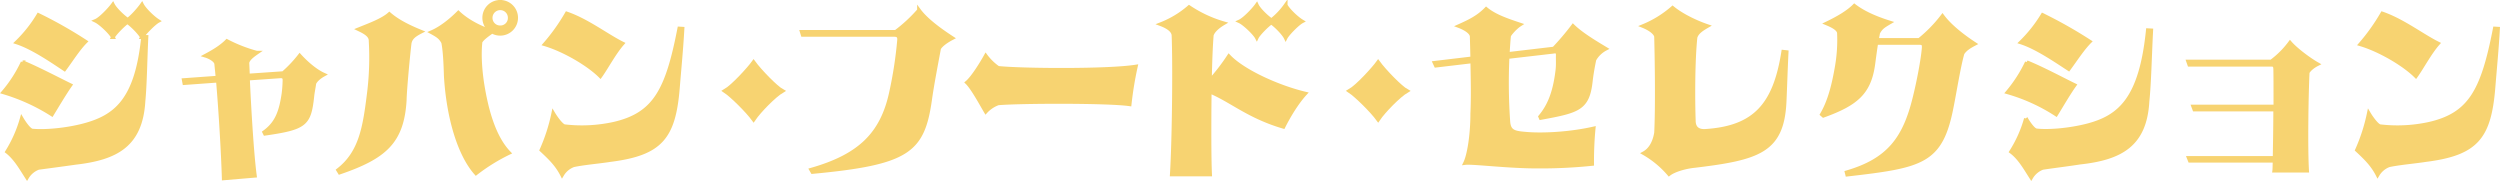
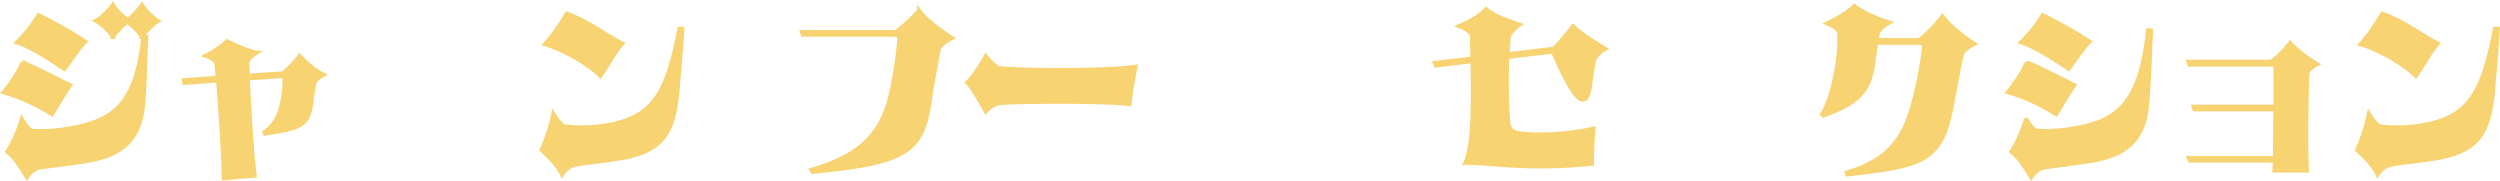
<svg xmlns="http://www.w3.org/2000/svg" width="1332.946" height="96.437" viewBox="0 0 1332.946 96.437">
  <g transform="translate(-726.908 -7665.9)">
    <path d="M-39.3-37.9A102.627,102.627,0,0,1-13.4-26.1c3-4.9,6.6-11,9.8-15.6-6.6-3.2-17.2-8.8-25.4-12.2A70.047,70.047,0,0,1-39.3-37.9Zm74.7,4.8c.9-9.5,1-22.4,1.6-34.3H35.2c-3.4,33.8-14.7,42.7-32,47.2-9.7,2.5-21.1,3.4-27.3,2.7-1.7-.6-4.1-4.1-5.4-6.3A68.676,68.676,0,0,1-37.3-6.2c4.5,3.5,7.5,8.9,10.6,13.7a11.849,11.849,0,0,1,6.1-5.1C-13.9,1.5-7.1.6-.8-.3,21.2-2.8,34-9.9,35.4-33.1ZM-32.2-64.5c8.6,2.8,19,10,25.5,14.3C-3-55.2.7-61.1,4.5-64.9A231.714,231.714,0,0,0-20.6-79.1,70.844,70.844,0,0,1-32.2-64.5Zm51.3-2.8c1-2,6.4-7.5,8.7-8.7-3-1.8-7.5-6.2-8.7-8.6C17.2-82,12.4-77,10-76,12.5-74.8,17.9-69.7,19.1-67.3Zm15.5,0c1-1.9,6.4-7.4,8.6-8.6-3-1.9-7.4-6.3-8.6-8.7-1.9,2.7-6.3,7.7-8.7,8.7C28.4-74.7,33.4-69.6,34.6-67.3Z" transform="translate(768 7753)" fill="#f7d371" stroke="#f7d371" stroke-width="2" />
    <path d="M-38.7-37.9A96.09,96.09,0,0,1-12.8-26.1C-9.8-31-6.2-37.2-3-41.7c-6.6-3.2-17.2-8.9-25.4-12.2A73.6,73.6,0,0,1-38.7-37.9Zm74.6,4.8c1-9.5,1.3-24.5,2-37.8L36.1-71c-3.7,36.6-15,46.3-32.3,50.8-9.7,2.5-21.1,3.4-27.3,2.6-1.7-.5-4.1-4.1-5.4-6.3A66.25,66.25,0,0,1-36.8-6.2c4.6,3.4,7.6,8.9,10.7,13.7A11.849,11.849,0,0,1-20,2.4C-13.3,1.4-6.6.6-.2-.4,21.8-2.8,34.6-9.9,35.9-33.1ZM-31.6-64.5c8.5,2.7,19,10,25.5,14.2,3.7-5,7.4-10.8,11.2-14.6A241.734,241.734,0,0,0-20-79.1,73.6,73.6,0,0,1-31.6-64.5Z" transform="translate(1836 7753)" fill="#f7d371" stroke="#f7d371" stroke-width="2" />
-     <path d="M-46.8,3.6l.8,1.3c24.3-8.3,33.4-16.5,34.7-38.6.1-5.5,1.7-22.7,2.6-30.3.5-2.8,2.3-4.3,6-6.2-6.4-2.6-12.3-5.5-16.8-9.4-3.7,3.3-10.6,5.8-16.3,8.1,2.3,1.1,6.2,2.9,6.3,5.8a153.612,153.612,0,0,1-.9,28.3C-32.6-19.7-34.6-5.8-46.8,3.6Zm82-73.8c-6.4-2.2-13-5.5-17.9-10.1C13-76,7.9-72,3-69.9c3.7,2,4.8,2.9,6.2,5.4.9,4.5,1.2,11.2,1.4,17.9C11.9-24.5,17.8-4.7,26.7,5.3A98,98,0,0,1,44.3-5.6c-8.1-8.4-12-22.9-14.2-36.6-.8-5.1-1.9-14.5-1-22.6C29.9-66.4,32.5-68.3,35.2-70.2Zm4.4-15.9a8.493,8.493,0,0,0-8.5,8.5,8.493,8.493,0,0,0,8.5,8.5,8.493,8.493,0,0,0,8.5-8.5A8.493,8.493,0,0,0,39.6-86.1Zm0,13.6a5.058,5.058,0,0,1-5.1-5.1,5.121,5.121,0,0,1,5.1-5.1,5.058,5.058,0,0,1,5.1,5.1A5,5,0,0,1,39.6-72.5Z" transform="translate(954 7753)" fill="#f7d371" stroke="#f7d371" stroke-width="2" />
    <path d="M.2-21.1a79.349,79.349,0,0,1-26.4,1.3c-1.7-.5-4.6-4.6-5.9-6.8A94.8,94.8,0,0,1-38.4-7.1C-34-3-30.2.6-27.4,6.1A11.849,11.849,0,0,1-21.3,1C-15.7-.2-8-.8-1.6-1.8c26.8-3.4,33.7-12,35.9-38,.9-11.1,1.9-21.2,2.5-32l-1.7-.1C28.7-38.9,22-26.1.2-21.1ZM4.8-63.9c-8.3-4.1-18.7-12.2-29.7-16A104.147,104.147,0,0,1-36.6-63.5c10.4,3.1,23.3,10.7,29.6,17C-3.7-51.1.4-58.9,4.8-63.9Z" transform="translate(1054 7753)" fill="#f7d371" stroke="#f7d371" stroke-width="2" />
    <path d="M.2-21.1a79.349,79.349,0,0,1-26.4,1.3c-1.7-.5-4.6-4.6-5.9-6.8A94.8,94.8,0,0,1-38.4-7.1C-34-3-30.2.6-27.4,6.1A11.849,11.849,0,0,1-21.3,1C-15.7-.2-8-.8-1.6-1.8c26.8-3.4,33.7-12,35.9-38,.9-11.1,1.9-21.2,2.5-32l-1.7-.1C28.7-38.9,22-26.1.2-21.1ZM4.8-63.9c-8.3-4.1-18.7-12.2-29.7-16A104.147,104.147,0,0,1-36.6-63.5c10.4,3.1,23.3,10.7,29.6,17C-3.7-51.1.4-58.9,4.8-63.9Z" transform="translate(2022 7753)" fill="#f7d371" stroke="#f7d371" stroke-width="2" />
    <path d="M7-37.8C2.2-15.5-9.9-3.9-35.6,3.4l.7,1.2C16.2-.2,23.9-6.5,27.8-33.9c1.1-8.1,3.8-21.9,4.8-27.4,1.2-2.1,4.5-4.2,7-5.5-6.3-4.1-13.8-9.5-17.7-14.8A79.765,79.765,0,0,1,9.5-70.1H-40.6l.5,1.6H8.7c2.1,0,2.7.9,2.6,2.7A217.417,217.417,0,0,1,7-37.8Z" transform="translate(1195 7753)" fill="#f7d371" stroke="#f7d371" stroke-width="2" />
-     <path d="M17.4-61.2-7.2-58.3c.2-3.5.4-6.8.7-9.7.2-.7,3-4.2,5.8-6-6.3-2.1-13.3-4.4-18-8.3-4.3,4.4-8.9,6.6-14.5,9.1,2.4.9,6.5,2.9,6.8,5.4.1,3.4.2,7.5.3,11.8l-20.1,2.4.7,1.5,19.4-2.3c.2,9.7.4,19.3,0,27.8,0,11.7-1.8,22.3-3.8,26.4C-25.8-.7-7.4,1.7,8.4,1.7A268.782,268.782,0,0,0,37.8.3a183.586,183.586,0,0,1,.8-18.9c-13.3,3-27.9,3.6-36.4,2.8-6-.5-8.7-1.1-9.1-6.5a296.23,296.23,0,0,1-.4-34.4l24.2-2.8c2.1-.4,2.6.2,2.6,1.7-.1,2.9.2,5.3-.3,8.9-1.5,11.9-4.6,18.6-9.1,24l.3.7C30.5-27.9,35.5-29.1,37.1-44c.4-3.5,1.1-7.5,1.9-11.3a14.616,14.616,0,0,1,6-5.8C40.2-64,32.2-68.7,27.6-73.2A138.3,138.3,0,0,1,17.4-61.2Z" transform="translate(1538 7753)" fill="#f7d371" stroke="#f7d371" stroke-width="2" />
-     <path d="M-34.6-5.4A51.224,51.224,0,0,1-21.2,5.7c2.7-2.1,8.6-3.8,13.3-4.3,34.5-4.1,47-8,48.3-34,.4-8.8.6-16.7,1.1-26.7l-1.8-.2C35.3-31.5,24.8-19-1.8-17.3-5-17.1-8-18.2-8-22.8c-.4-11.8-.4-31.9.9-44.4.8-2.6,3.2-4.2,6.3-6C-7-75.3-14.6-79-19.3-82.9A56.109,56.109,0,0,1-35-73.2c3.5,1.4,6.6,3.6,6.9,5.6.3,11.8.7,37.6,0,51.3C-29-10.9-31.3-7.2-34.6-5.4Z" transform="translate(1638 7753)" fill="#f7d371" stroke="#f7d371" stroke-width="2" />
+     <path d="M17.4-61.2-7.2-58.3c.2-3.5.4-6.8.7-9.7.2-.7,3-4.2,5.8-6-6.3-2.1-13.3-4.4-18-8.3-4.3,4.4-8.9,6.6-14.5,9.1,2.4.9,6.5,2.9,6.8,5.4.1,3.4.2,7.5.3,11.8l-20.1,2.4.7,1.5,19.4-2.3c.2,9.7.4,19.3,0,27.8,0,11.7-1.8,22.3-3.8,26.4C-25.8-.7-7.4,1.7,8.4,1.7A268.782,268.782,0,0,0,37.8.3a183.586,183.586,0,0,1,.8-18.9c-13.3,3-27.9,3.6-36.4,2.8-6-.5-8.7-1.1-9.1-6.5a296.23,296.23,0,0,1-.4-34.4l24.2-2.8l.3.7C30.5-27.9,35.5-29.1,37.1-44c.4-3.5,1.1-7.5,1.9-11.3a14.616,14.616,0,0,1,6-5.8C40.2-64,32.2-68.7,27.6-73.2A138.3,138.3,0,0,1,17.4-61.2Z" transform="translate(1538 7753)" fill="#f7d371" stroke="#f7d371" stroke-width="2" />
    <path d="M-39.7-26.1l.8.7c17.4-6.3,24.5-12.1,26.6-27.5.5-3.8,1-7.6,1.6-11.3H12.5c1.9,0,2.2.9,2.1,2.6-.5,6.3-2.7,17.9-4.9,26.7C4.4-13.3-4.1-1.7-26.5,4.8l.3,1.2c40.1-4.6,50-6.6,55.7-36,1.4-6.8,3.8-21.9,5.8-28.7,1.5-2.3,3.9-3.7,6.4-5-6.3-4.1-13.2-9.5-17.1-14.8A73.4,73.4,0,0,1,12.2-65.8H-10.4c.2-1.3.5-2.6.7-3.8,1.4-2.6,2.5-3.4,6.1-5.5-7.7-2.4-14.1-5.3-18.8-8.9-3.5,3.5-8.7,6.5-14.7,9.4,2.4,1,6.2,2.7,6.5,5a82.335,82.335,0,0,1-1.1,17.8C-33.4-41.8-35.6-33.1-39.7-26.1Z" transform="translate(1738 7753)" fill="#f7d371" stroke="#f7d371" stroke-width="2" />
-     <path d="M-7-44c.2-11,.6-19.8,1-24.4.7-2.3,3.4-4.6,6.3-6.3a65.837,65.837,0,0,1-18.4-8.6,51.507,51.507,0,0,1-15.1,9.1c2.4.9,6.6,2.8,6.8,5.9.6,14.1.3,54.2-.9,74.2H-6.9c-.4-8-.4-27.1-.2-44.2C4.5-33.5,13.5-25,32.2-19.5c2.8-5.6,7.1-12.8,11.6-17.7-14-3.3-32.9-11.7-40.7-19.9A106.589,106.589,0,0,1-7-44ZM25.8-76.3c-2.9-2-6.8-5.9-7.8-8.1-1.9,2.7-6.7,7.6-9.1,8.7,2.4,1.1,7.9,6.3,9.1,8.6.8-1.7,5.1-6.2,7.7-8,2.6,1.7,6.7,6,7.7,8.1,1-2,6.4-7.5,8.7-8.7-3-1.8-7.5-6.2-8.7-8.6A38.276,38.276,0,0,1,25.8-76.3Z" transform="translate(1379 7753)" fill="#f7d371" stroke="#f7d371" stroke-width="2" />
    <path d="M-29.9-32c10.9-1,58.4-1.2,70.1.5a187.406,187.406,0,0,1,3.3-20.1c-15.2,2.4-61.2,2-73.4.7a28.864,28.864,0,0,1-6.6-6.4c-2.2,4-6.9,11.6-10,14.2,3,2.9,7.7,11.6,10,15.5A16.937,16.937,0,0,1-29.9-32Z" transform="translate(1289 7753)" fill="#f7d371" stroke="#f7d371" stroke-width="2" />
-     <path d="M-1.3-23.4C1.8-28,9.9-36.2,14-38.6,10.7-40.4,2.1-49.2-1.3-53.9c-2.2,3.1-10.9,12.8-15.3,15.3C-12.7-36-4.4-27.7-1.3-23.4Z" transform="translate(1130 7753)" fill="#f7d371" stroke="#f7d371" stroke-width="2" />
-     <path d="M-1.3-23.4C1.8-28,9.9-36.2,14-38.6,10.7-40.4,2.1-49.2-1.3-53.9c-2.2,3.1-10.9,12.8-15.3,15.3C-12.7-36-4.4-27.7-1.3-23.4Z" transform="translate(1463 7753)" fill="#f7d371" stroke="#f7d371" stroke-width="2" />
    <path d="M24.7-57.4a66.488,66.488,0,0,1-8.8,9.3L-2.9-46.8c-.1-2.4-.2-4.7-.3-6.8.3-2,2.7-3.8,5-5.4a77.5,77.5,0,0,1-15.9-6.2c-3.1,3.1-6.9,5.4-11.4,7.8,2,.6,5.4,2.3,5.7,4.3.2,2.3.5,4.8.7,7.4l-18,1.3.3,1.6,17.9-1.3C-17.5-27.6-16.2-5.7-15.8,8L.8,6.6C-.7-4.6-2.1-27.7-2.9-45.2l17.2-1.2c1.4-.1,2.3.3,2.3,2a67.182,67.182,0,0,1-.5,7.1c-1.4,9.6-3.5,15.8-10.3,20.7l.4.8c21.3-3.1,23.6-4.9,25.2-19.7.2-2.2.8-5,1.1-7.2.8-1.8,3-3.5,5-4.6C32.6-49.5,27.5-54.3,24.7-57.4Z" transform="translate(862 7753)" fill="#f7d371" stroke="#f7d371" stroke-width="2" />
    <path d="M19.9-64.3a47.4,47.4,0,0,1-10,10H-34.4l.6,1.7H9.9c1.4,0,2,.4,2.1,2.1.1,2.2.1,10.9.1,20.2H-31.7l.6,1.6H12c0,9.4-.2,19.1-.3,25.8H-34.1l.6,1.5H11.7c-.1,2.7-.1,4.6-.2,5.3H29c-.7-11.8-.3-40,.3-52.4.9-1.7,3.2-3.4,5.2-4.4C29.9-55.5,22.9-60.8,19.9-64.3Z" transform="translate(1928 7753)" fill="#f7d371" stroke="#f7d371" stroke-width="2" />
  </g>
</svg>